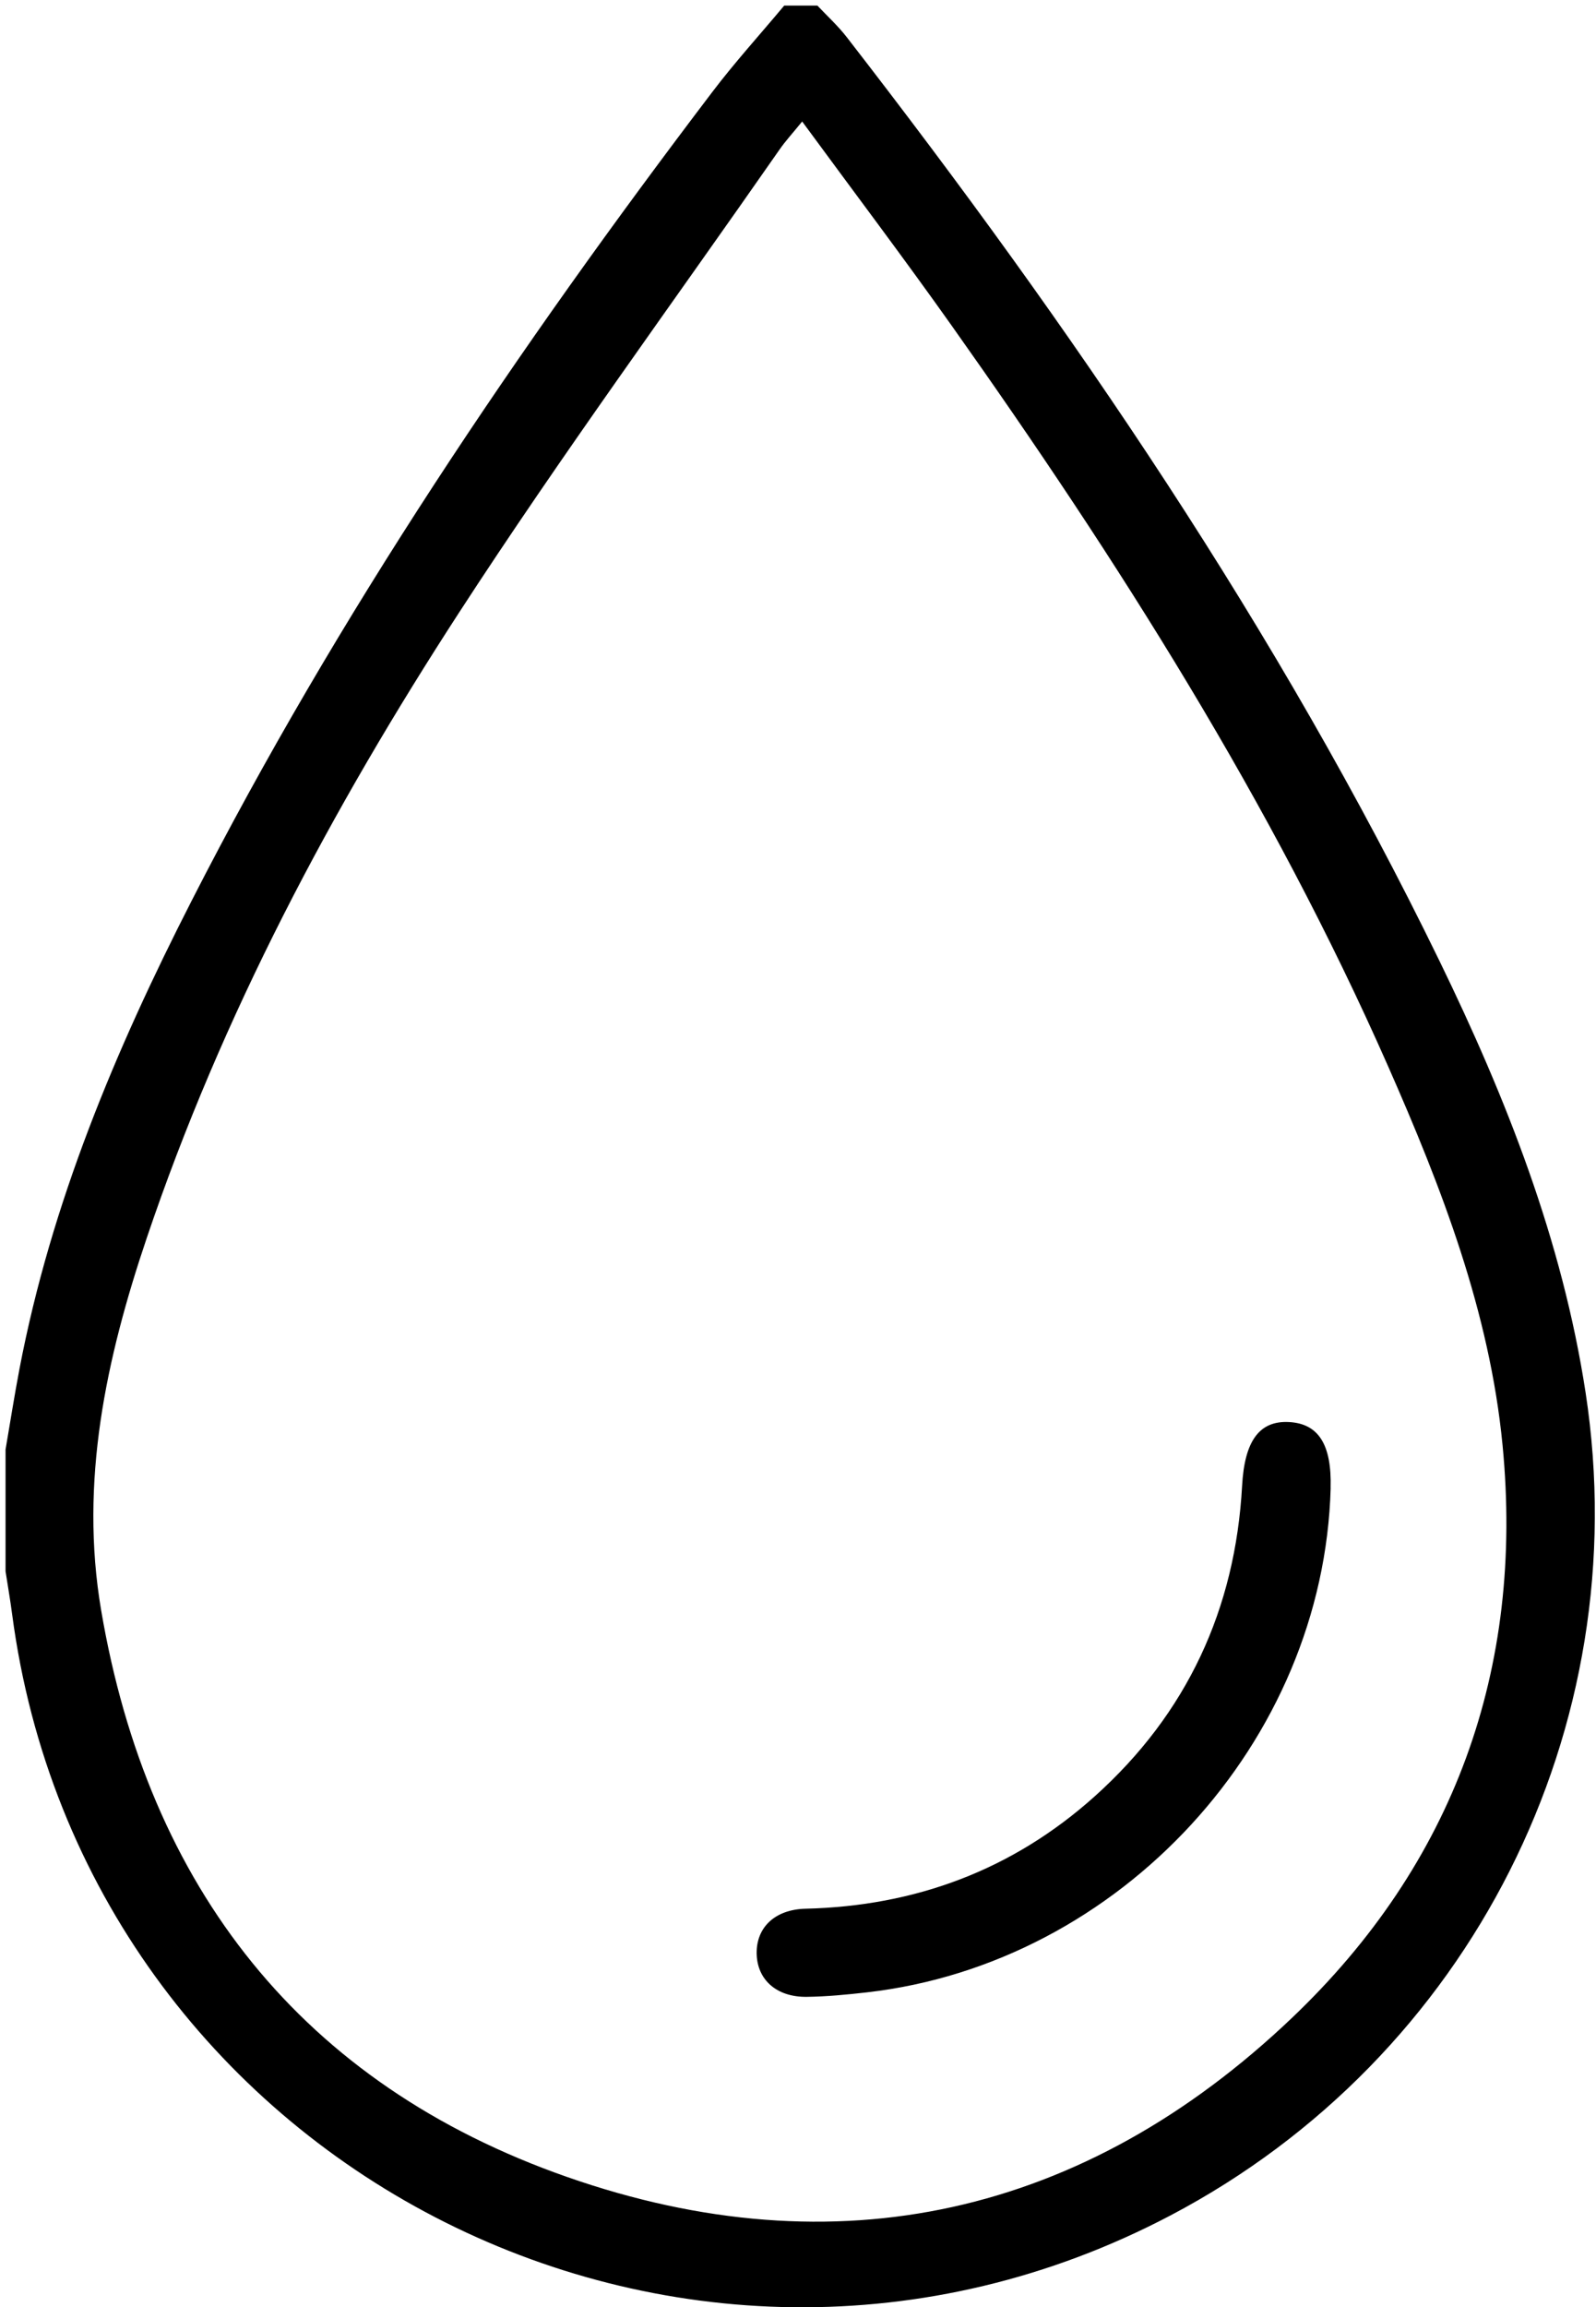
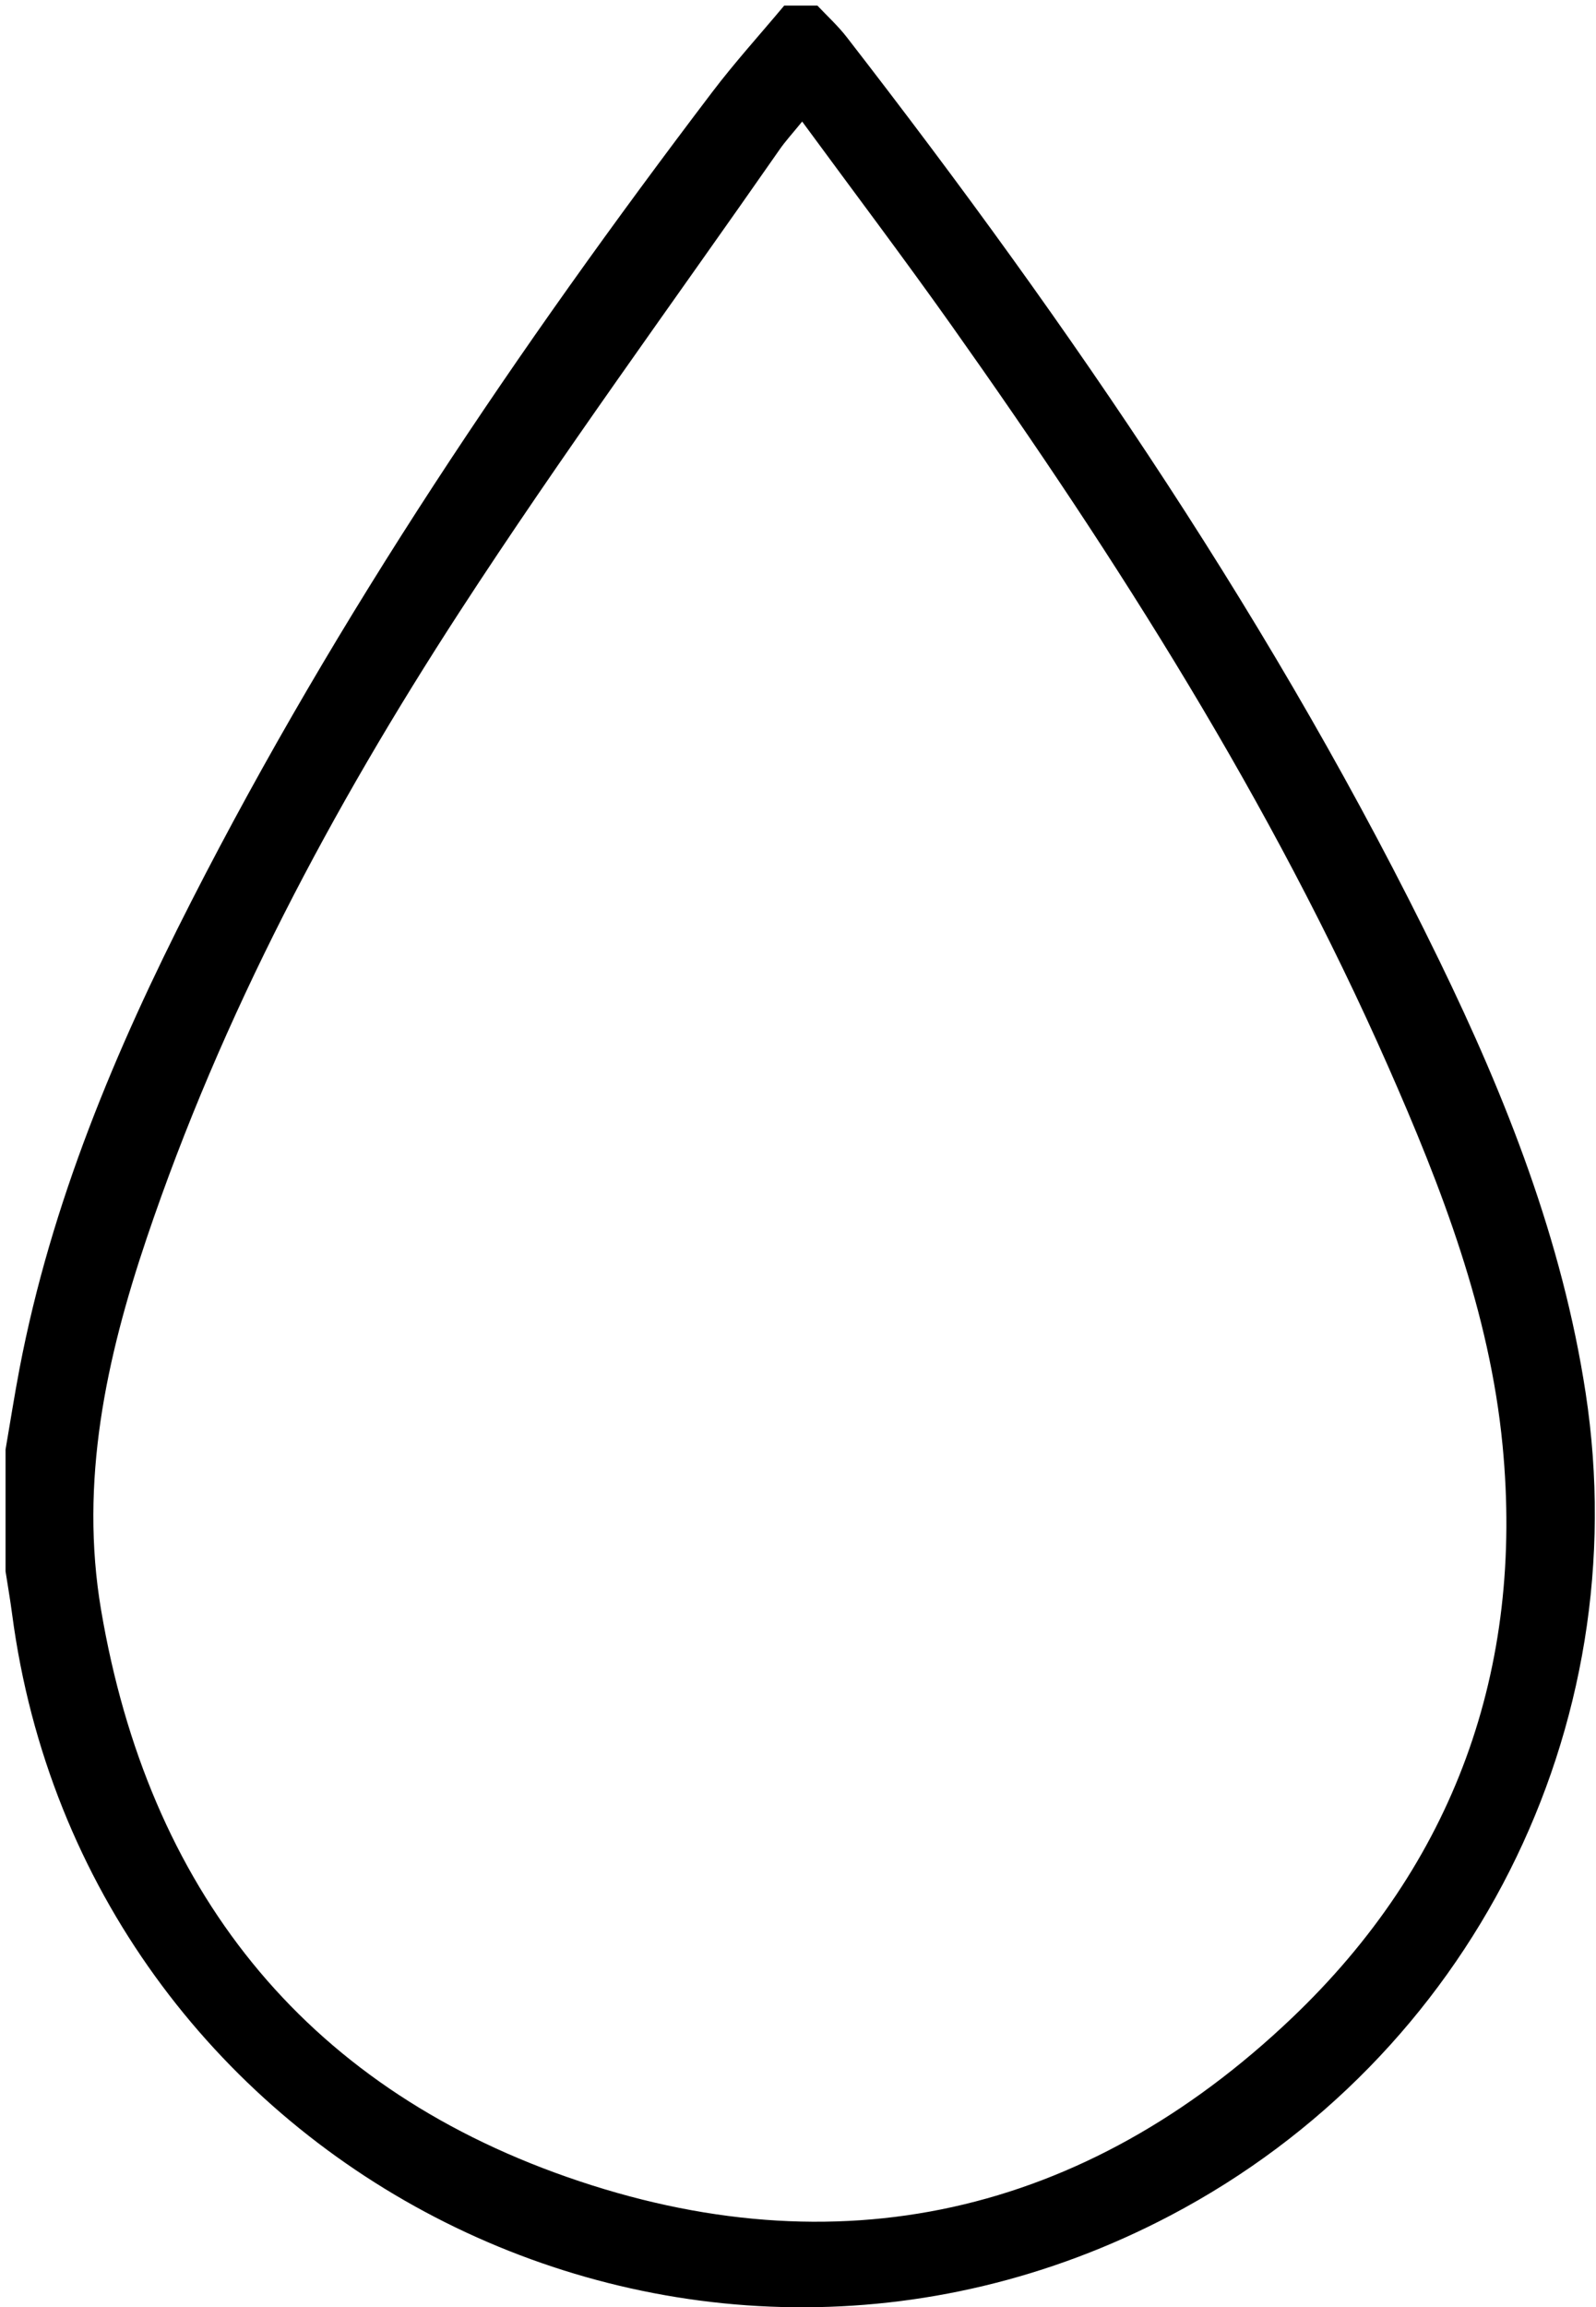
<svg xmlns="http://www.w3.org/2000/svg" id="Livello_1" data-name="Livello 1" viewBox="0 0 288 416.03">
  <g id="Nq4C5h.tif">
    <g>
-       <path d="m147.49,1c1.79,1.9,3.74,3.67,5.33,5.73,40.57,52.31,77.83,106.78,106.9,166.47,12.09,24.83,22.2,50.44,26.41,77.96,9.25,60.45-20.81,119.84-74.86,148.29-88.28,46.45-196.02-9.4-209.08-108.37-.34-2.59-.79-5.17-1.19-7.75,0-7.32,0-14.63,0-21.95.84-4.88,1.6-9.77,2.53-14.63,5.7-29.79,17.3-57.43,31.01-84.25,26.45-51.78,58.89-99.72,94-145.92,4.08-5.37,8.64-10.39,12.97-15.57,1.99,0,3.99,0,5.98,0Zm-2.74,20.91c-1.78,2.19-3.01,3.52-4.04,5-19.36,27.78-39.4,55.12-57.84,83.5-23,35.4-42.81,72.61-56.39,112.82-7.35,21.76-12.15,43.98-8.24,67.06,8.5,50.08,36.23,85.51,84.09,102.25,48.62,17.01,93.35,6.95,130.78-28.66,29.22-27.8,41.94-62.85,38.03-103.27-2.33-24.06-10.99-46.42-20.65-68.33-21-47.62-48.78-91.28-78.78-133.59-8.63-12.17-17.63-24.08-26.95-36.77Z" style="stroke-width: 0px;" />
-       <path d="m240.12,268.28c-1.23,45.81-37.94,85.74-83.66,90.97-3.62.41-7.27.77-10.91.81-5.46.06-8.94-3.12-9.01-7.83-.06-4.71,3.31-7.92,8.81-8.06,19.84-.47,37.39-6.99,52.19-20.26,16.63-14.91,25.38-33.75,26.6-56.03.44-7.99,3.07-11.77,8.51-11.46,5.29.3,7.67,4.09,7.46,11.86Z" style="stroke-width: 0px;" />
+       <path d="m147.49,1c1.79,1.9,3.74,3.67,5.33,5.73,40.57,52.31,77.83,106.78,106.9,166.47,12.09,24.83,22.2,50.44,26.41,77.96,9.25,60.45-20.81,119.84-74.86,148.29-88.28,46.45-196.02-9.4-209.08-108.37-.34-2.59-.79-5.17-1.19-7.75,0-7.32,0-14.63,0-21.95.84-4.88,1.6-9.77,2.53-14.63,5.7-29.79,17.3-57.43,31.01-84.25,26.45-51.78,58.89-99.72,94-145.92,4.08-5.37,8.64-10.39,12.97-15.57,1.99,0,3.99,0,5.98,0m-2.74,20.91c-1.78,2.19-3.01,3.52-4.04,5-19.36,27.78-39.4,55.12-57.84,83.5-23,35.4-42.81,72.61-56.39,112.82-7.35,21.76-12.15,43.98-8.24,67.06,8.5,50.08,36.23,85.51,84.09,102.25,48.62,17.01,93.35,6.95,130.78-28.66,29.22-27.8,41.94-62.85,38.03-103.27-2.33-24.06-10.99-46.42-20.65-68.33-21-47.62-48.78-91.28-78.78-133.59-8.63-12.17-17.63-24.08-26.95-36.77Z" style="stroke-width: 0px;" />
    </g>
  </g>
</svg>